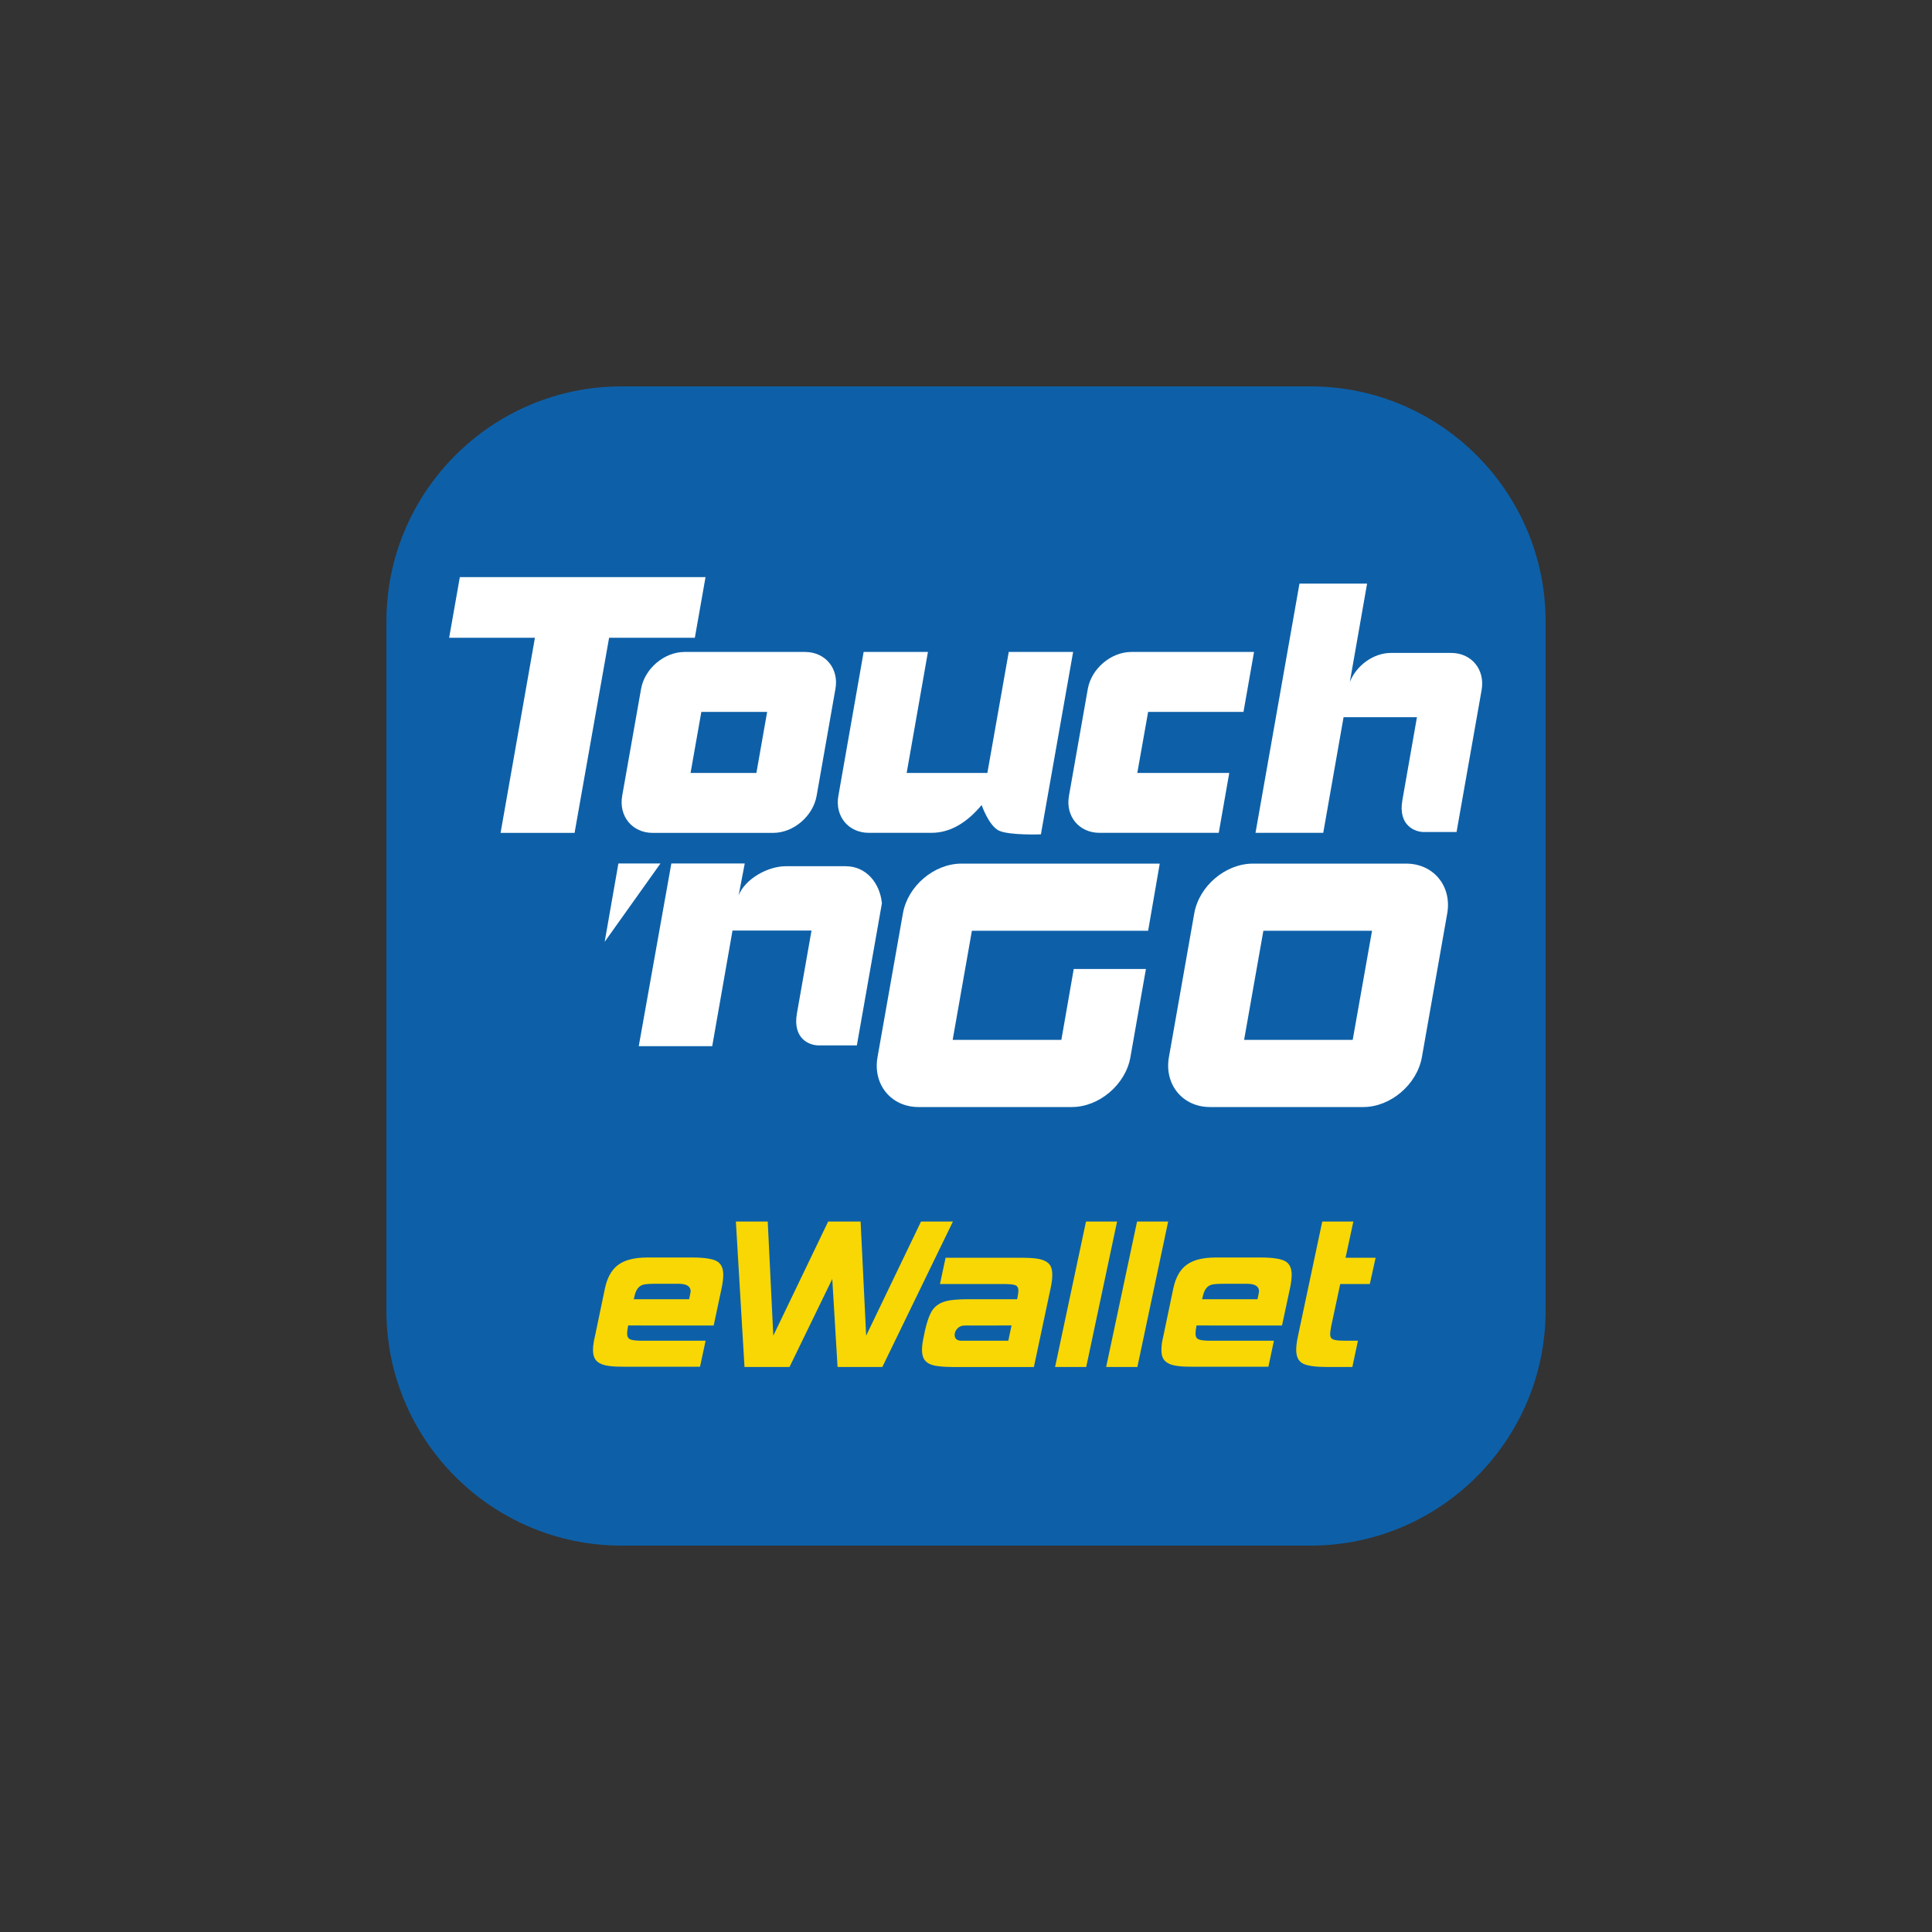
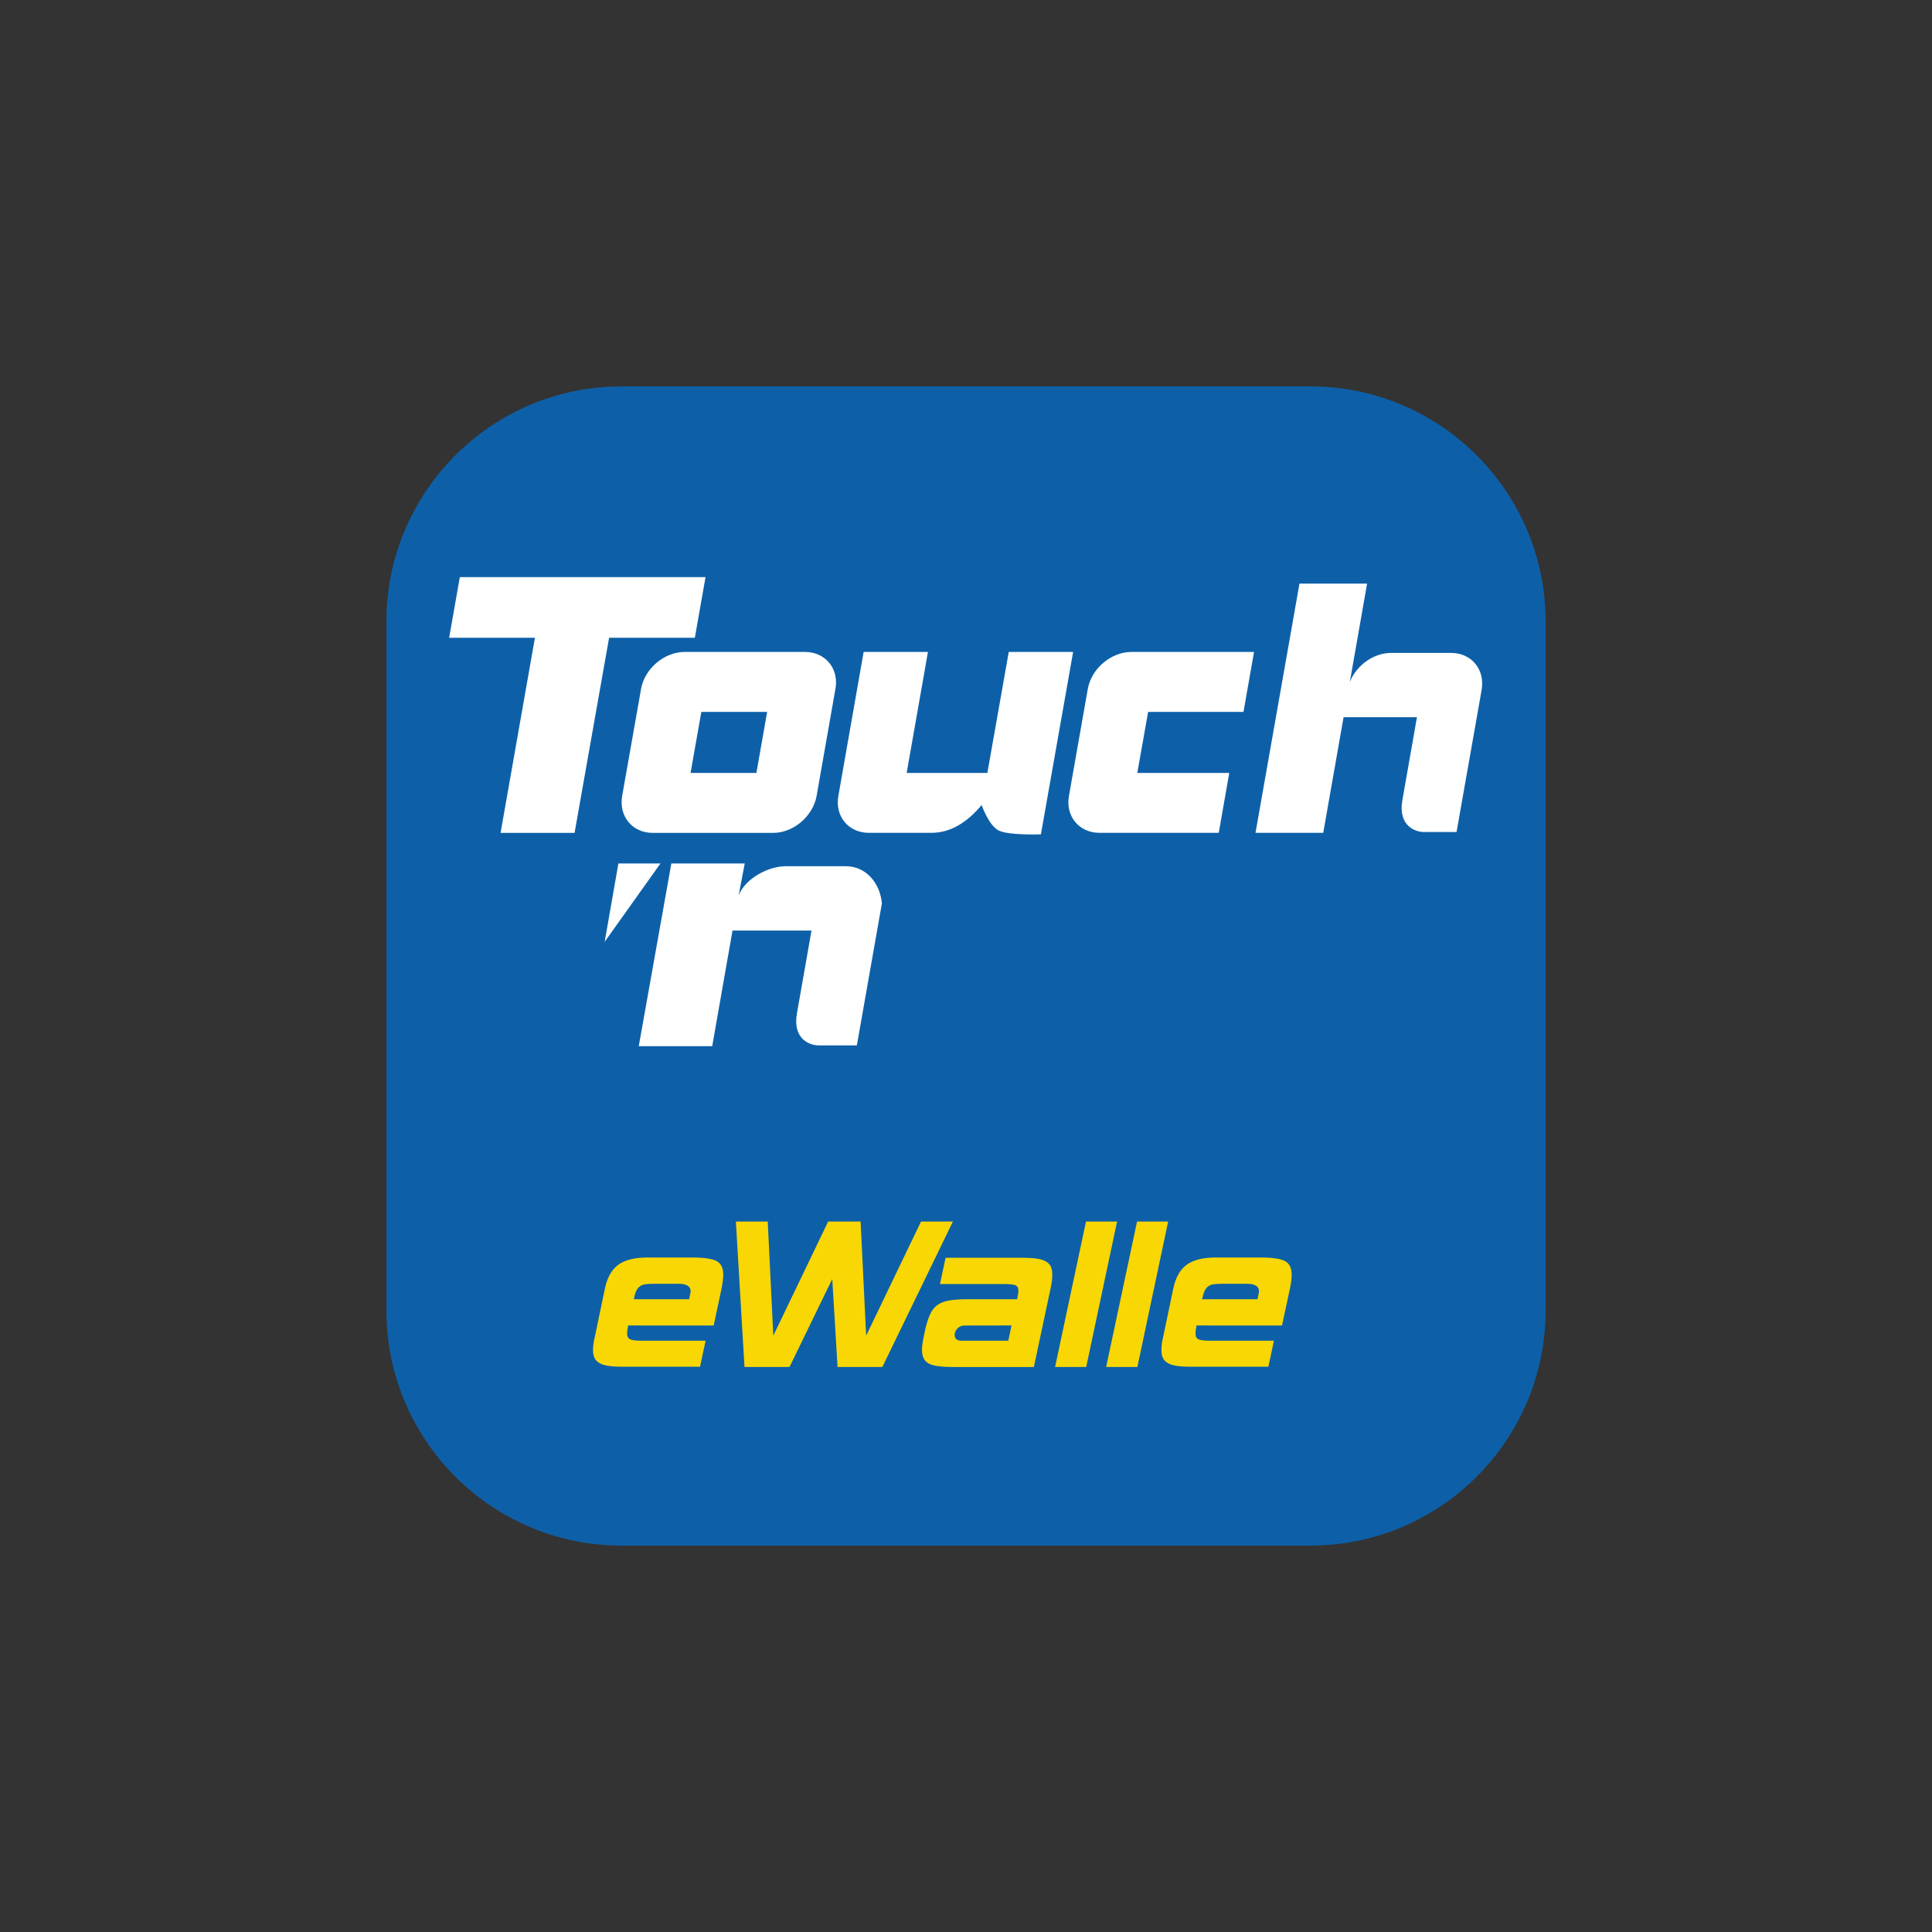
<svg xmlns="http://www.w3.org/2000/svg" version="1.1" id="Layer_1" x="0px" y="0px" viewBox="0 0 100 100" style="enable-background:new 0 0 100 100;" xml:space="preserve">
  <rect x="0" y="0" width="100" height="100" fill="#333333" stroke="none" />
  <style type="text/css">
	.st0{fill:#0D60A8;}
	.st1{fill:#FFFFFF;}
	.st2{fill:#F8D704;}
</style>
  <g>
    <path class="st0" d="M67.834,20H32.166C25.459,20,20,25.459,20,32.166v35.668C20,74.543,25.459,80,32.166,80h35.668   C74.541,80,80,74.543,80,67.834V32.166C80,25.459,74.541,20,67.834,20" />
    <path class="st1" d="M43.774,44.836h-3.109c-0.91,0-2.09,0.644-2.432,1.502l0.315-1.645h-3.799l-1.687,9.457h3.802l1.051-5.986   h4.089c0,0-0.523,2.965-0.756,4.294c-0.231,1.327,0.67,1.651,1.115,1.651h1.988l1.297-7.359   C45.541,45.698,44.828,44.836,43.774,44.836" />
    <polygon class="st1" points="32.008,44.693 31.298,48.748 34.185,44.693  " />
    <polygon class="st1" points="36.518,29.872 23.801,29.872 23.248,33.01 27.688,33.01 25.91,43.11 29.74,43.11 31.527,33.01    35.965,33.01  " />
    <path class="st1" d="M39.151,40.009l0.556-3.16h-3.406l-0.558,3.16H39.151z M33.781,43.11c-1.053,0-1.762-0.861-1.577-1.916   l0.977-5.533c0.183-1.053,1.202-1.916,2.251-1.916h6.235c1.055,0,1.767,0.863,1.574,1.916l-0.973,5.533   c-0.187,1.055-1.202,1.916-2.251,1.916H33.781z" />
    <path class="st1" d="M58.866,40.008l0.561-3.16h4.936l0.546-3.103H58.56c-1.055,0-2.071,0.864-2.256,1.916l-0.975,5.533   c-0.187,1.055,0.523,1.913,1.579,1.913h6.174l0.544-3.099H58.866z" />
    <path class="st1" d="M51.106,40.008h-4.177l1.101-6.263h-3.328l-1.308,7.449c-0.188,1.055,0.521,1.913,1.575,1.913h3.246   c1.054,0,1.916-0.624,2.594-1.439c0,0,0.375,1.088,0.906,1.33c0.541,0.247,2.162,0.188,2.162,0.188l1.668-9.441h-3.332   L51.106,40.008z" />
    <path class="st1" d="M75.109,33.795h-3.105c-0.914,0-1.797,0.646-2.137,1.504l0.893-5.09h-3.5l-2.275,12.898h3.506l1.052-5.985   h3.798c0,0-0.52,2.962-0.754,4.295c-0.235,1.323,0.668,1.648,1.107,1.648h1.697l1.298-7.355   C76.872,34.653,76.164,33.795,75.109,33.795" />
-     <path class="st1" d="M62.626,57.3c-1.414,0-2.372-1.171-2.123-2.582l1.311-7.437c0.248-1.419,1.617-2.58,3.037-2.58h7.933   c1.413,0,2.373,1.162,2.124,2.58l-1.311,7.437c-0.251,1.411-1.618,2.582-3.033,2.582H62.626z M70.016,53.823l1-5.646h-5.624   l-0.997,5.646H70.016z" />
-     <path class="st1" d="M54.936,53.823H49.31l0.995-5.646h9.122l0.601-3.476H49.765c-1.421,0-2.783,1.162-3.031,2.58l-1.314,7.437   c-0.25,1.411,0.704,2.582,2.122,2.582h7.935c1.419,0,2.788-1.171,3.033-2.582l0.803-4.564h-3.736L54.936,53.823z" />
    <polygon class="st2" points="49.323,63.226 45.669,70.756 43.352,70.756 43.078,66.2 40.864,70.756 38.535,70.756 38.089,63.226    39.738,63.226 40.026,69.134 42.866,63.226 44.545,63.226 44.832,69.134 47.672,63.226  " />
    <polygon class="st2" points="56.222,70.756 54.611,70.756 56.211,63.226 57.82,63.226  " />
    <polygon class="st2" points="58.87,70.756 57.254,70.756 58.854,63.226 60.464,63.226  " />
-     <path class="st2" d="M69.997,70.756h-1.298c-0.598,0-1.019-0.058-1.253-0.174c-0.237-0.119-0.354-0.355-0.354-0.717   c0-0.199,0.031-0.435,0.09-0.706l1.258-5.933h1.61L69.646,65.1h1.556l-0.3,1.36H69.37l-0.459,2.148   c-0.041,0.217-0.063,0.363-0.063,0.432c0,0.149,0.047,0.247,0.15,0.286c0.1,0.047,0.303,0.068,0.607,0.068h0.682L69.997,70.756z" />
    <path class="st2" d="M37.083,65.268c-0.236-0.119-0.654-0.18-1.256-0.18h-2.304c-0.661,0-1.169,0.121-1.514,0.372   c-0.343,0.247-0.579,0.662-0.7,1.238l-0.511,2.448c-0.036,0.149-0.063,0.281-0.077,0.396c-0.019,0.119-0.027,0.227-0.027,0.322   c0,0.177,0.027,0.319,0.08,0.427c0.05,0.109,0.137,0.197,0.26,0.266c0.123,0.072,0.287,0.119,0.497,0.146   c0.212,0.031,0.469,0.039,0.787,0.039h3.915l0.289-1.347h-3.302c-0.306,0-0.508-0.025-0.607-0.074   c-0.1-0.047-0.153-0.144-0.153-0.292c0-0.107,0.02-0.244,0.053-0.42l0.003-0.003h0.681v0.003h3.743l0.406-1.91   c0.06-0.282,0.09-0.519,0.09-0.72C37.436,65.626,37.319,65.394,37.083,65.268 M35.67,67.248h-1.799h-1.068   c0.035-0.175,0.076-0.314,0.124-0.421c0.048-0.103,0.109-0.182,0.185-0.241c0.072-0.06,0.168-0.094,0.286-0.112   c0.119-0.015,0.264-0.026,0.438-0.026h1.283c0.42,0,0.629,0.131,0.629,0.392C35.747,66.868,35.721,67.003,35.67,67.248" />
    <path class="st2" d="M54.384,65.544c-0.058-0.112-0.15-0.202-0.277-0.267c-0.124-0.067-0.292-0.112-0.497-0.139   c-0.204-0.025-0.458-0.038-0.764-0.038h-3.902l-0.291,1.361h3.302c0.304,0,0.508,0.023,0.609,0.065   c0.099,0.045,0.149,0.141,0.149,0.288c0,0.071-0.019,0.213-0.066,0.434h-1.288h-1.263c-0.374,0-0.687,0.021-0.935,0.058   c-0.251,0.04-0.459,0.117-0.626,0.232c-0.164,0.112-0.295,0.27-0.389,0.482c-0.099,0.212-0.185,0.486-0.263,0.824l-0.066,0.315   c-0.06,0.271-0.095,0.506-0.095,0.707c0,0.183,0.031,0.335,0.088,0.446c0.058,0.114,0.149,0.202,0.275,0.271   c0.126,0.064,0.291,0.11,0.495,0.132c0.207,0.027,0.462,0.042,0.768,0.042h4.165l0.862-4.058c0.06-0.272,0.091-0.508,0.091-0.706   C54.467,65.809,54.44,65.66,54.384,65.544 M49.767,69.395c-0.234,0-0.354-0.099-0.354-0.302c0-0.122,0.05-0.232,0.145-0.334   c0.096-0.1,0.222-0.151,0.382-0.151h1.739l0.003-0.003h0.675l-0.167,0.79H49.767z" />
    <path class="st2" d="M66.502,65.268c-0.236-0.119-0.655-0.18-1.257-0.18H62.94c-0.663,0-1.166,0.121-1.511,0.372   c-0.347,0.247-0.58,0.662-0.701,1.238l-0.512,2.448c-0.035,0.149-0.061,0.281-0.08,0.396c-0.014,0.119-0.021,0.227-0.021,0.322   c0,0.177,0.021,0.319,0.078,0.427c0.05,0.109,0.139,0.197,0.261,0.266c0.122,0.072,0.287,0.119,0.497,0.146   c0.208,0.031,0.471,0.039,0.785,0.039h3.916l0.286-1.347h-3.299c-0.305,0-0.507-0.025-0.609-0.074   c-0.101-0.047-0.15-0.144-0.15-0.292c0-0.107,0.019-0.244,0.052-0.42v-0.003h0.679v0.003h3.746l0.409-1.91   c0.061-0.282,0.091-0.519,0.091-0.72C66.858,65.626,66.738,65.394,66.502,65.268 M65.088,67.248h-1.696h-1.17   c0.034-0.175,0.075-0.314,0.124-0.421c0.047-0.103,0.11-0.182,0.183-0.241c0.077-0.06,0.17-0.094,0.286-0.112   c0.118-0.015,0.267-0.026,0.441-0.026h1.284c0.416,0,0.628,0.131,0.628,0.392C65.167,66.868,65.141,67.003,65.088,67.248" />
  </g>
</svg>